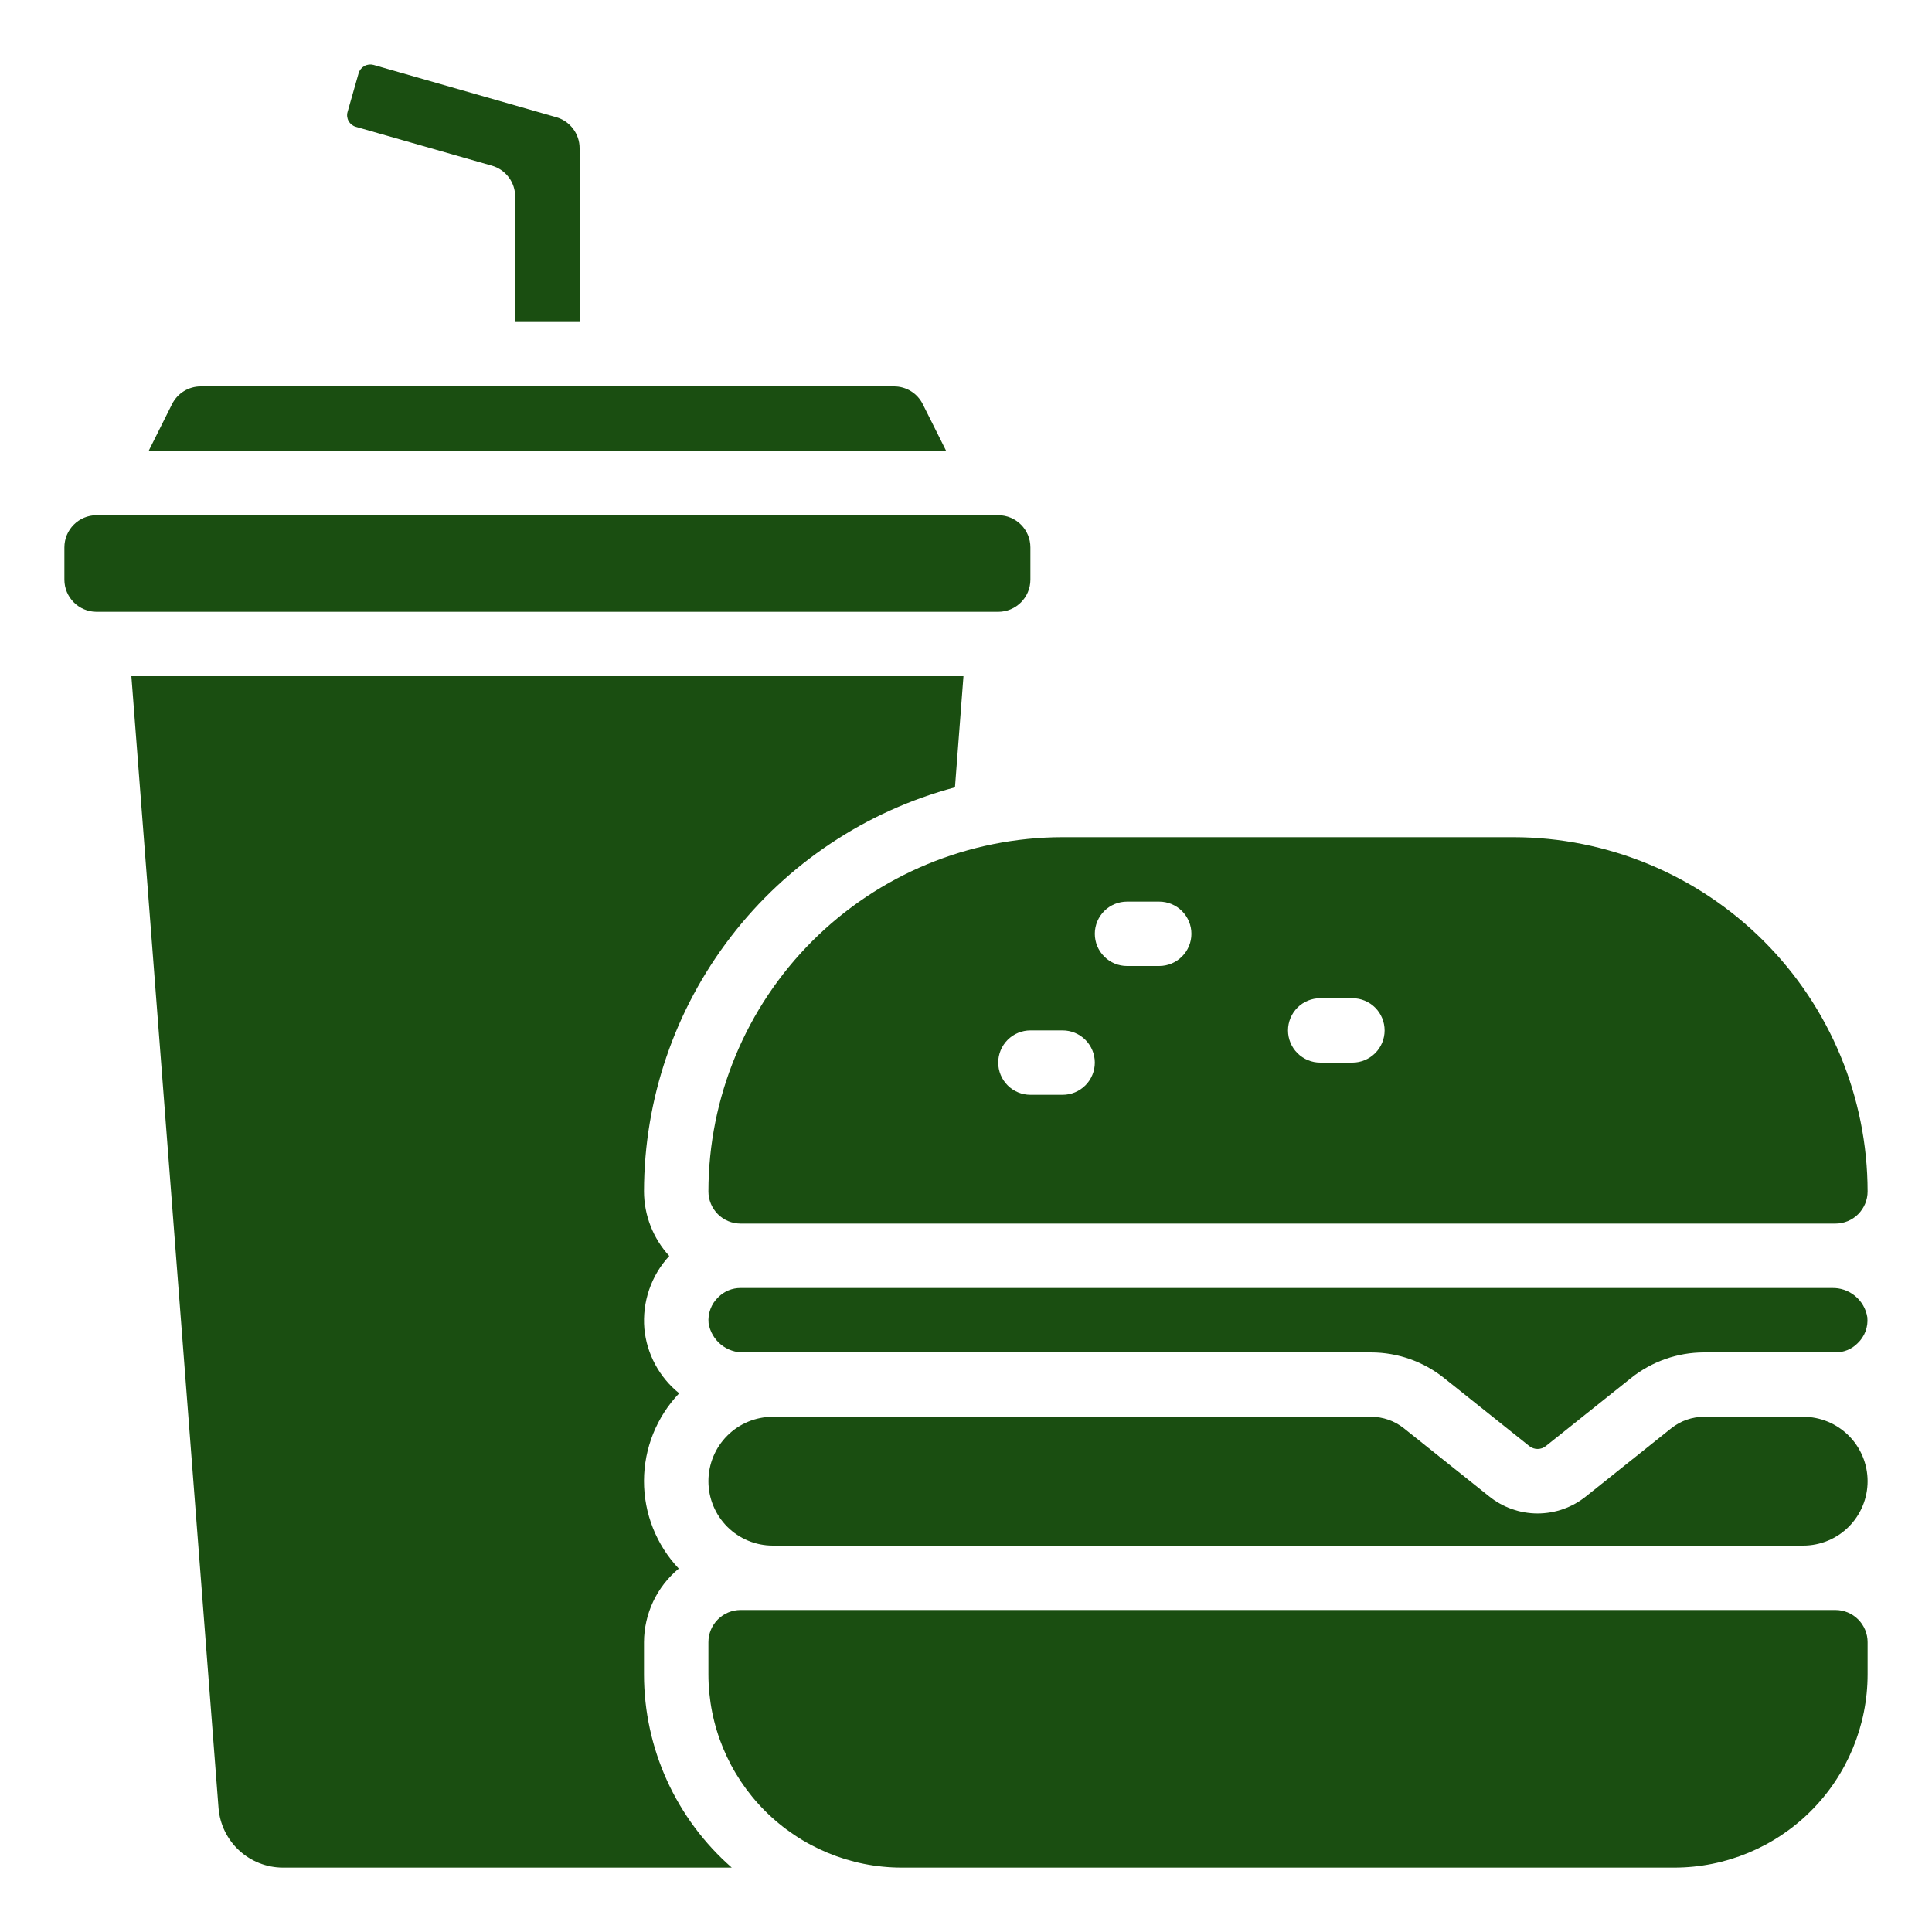
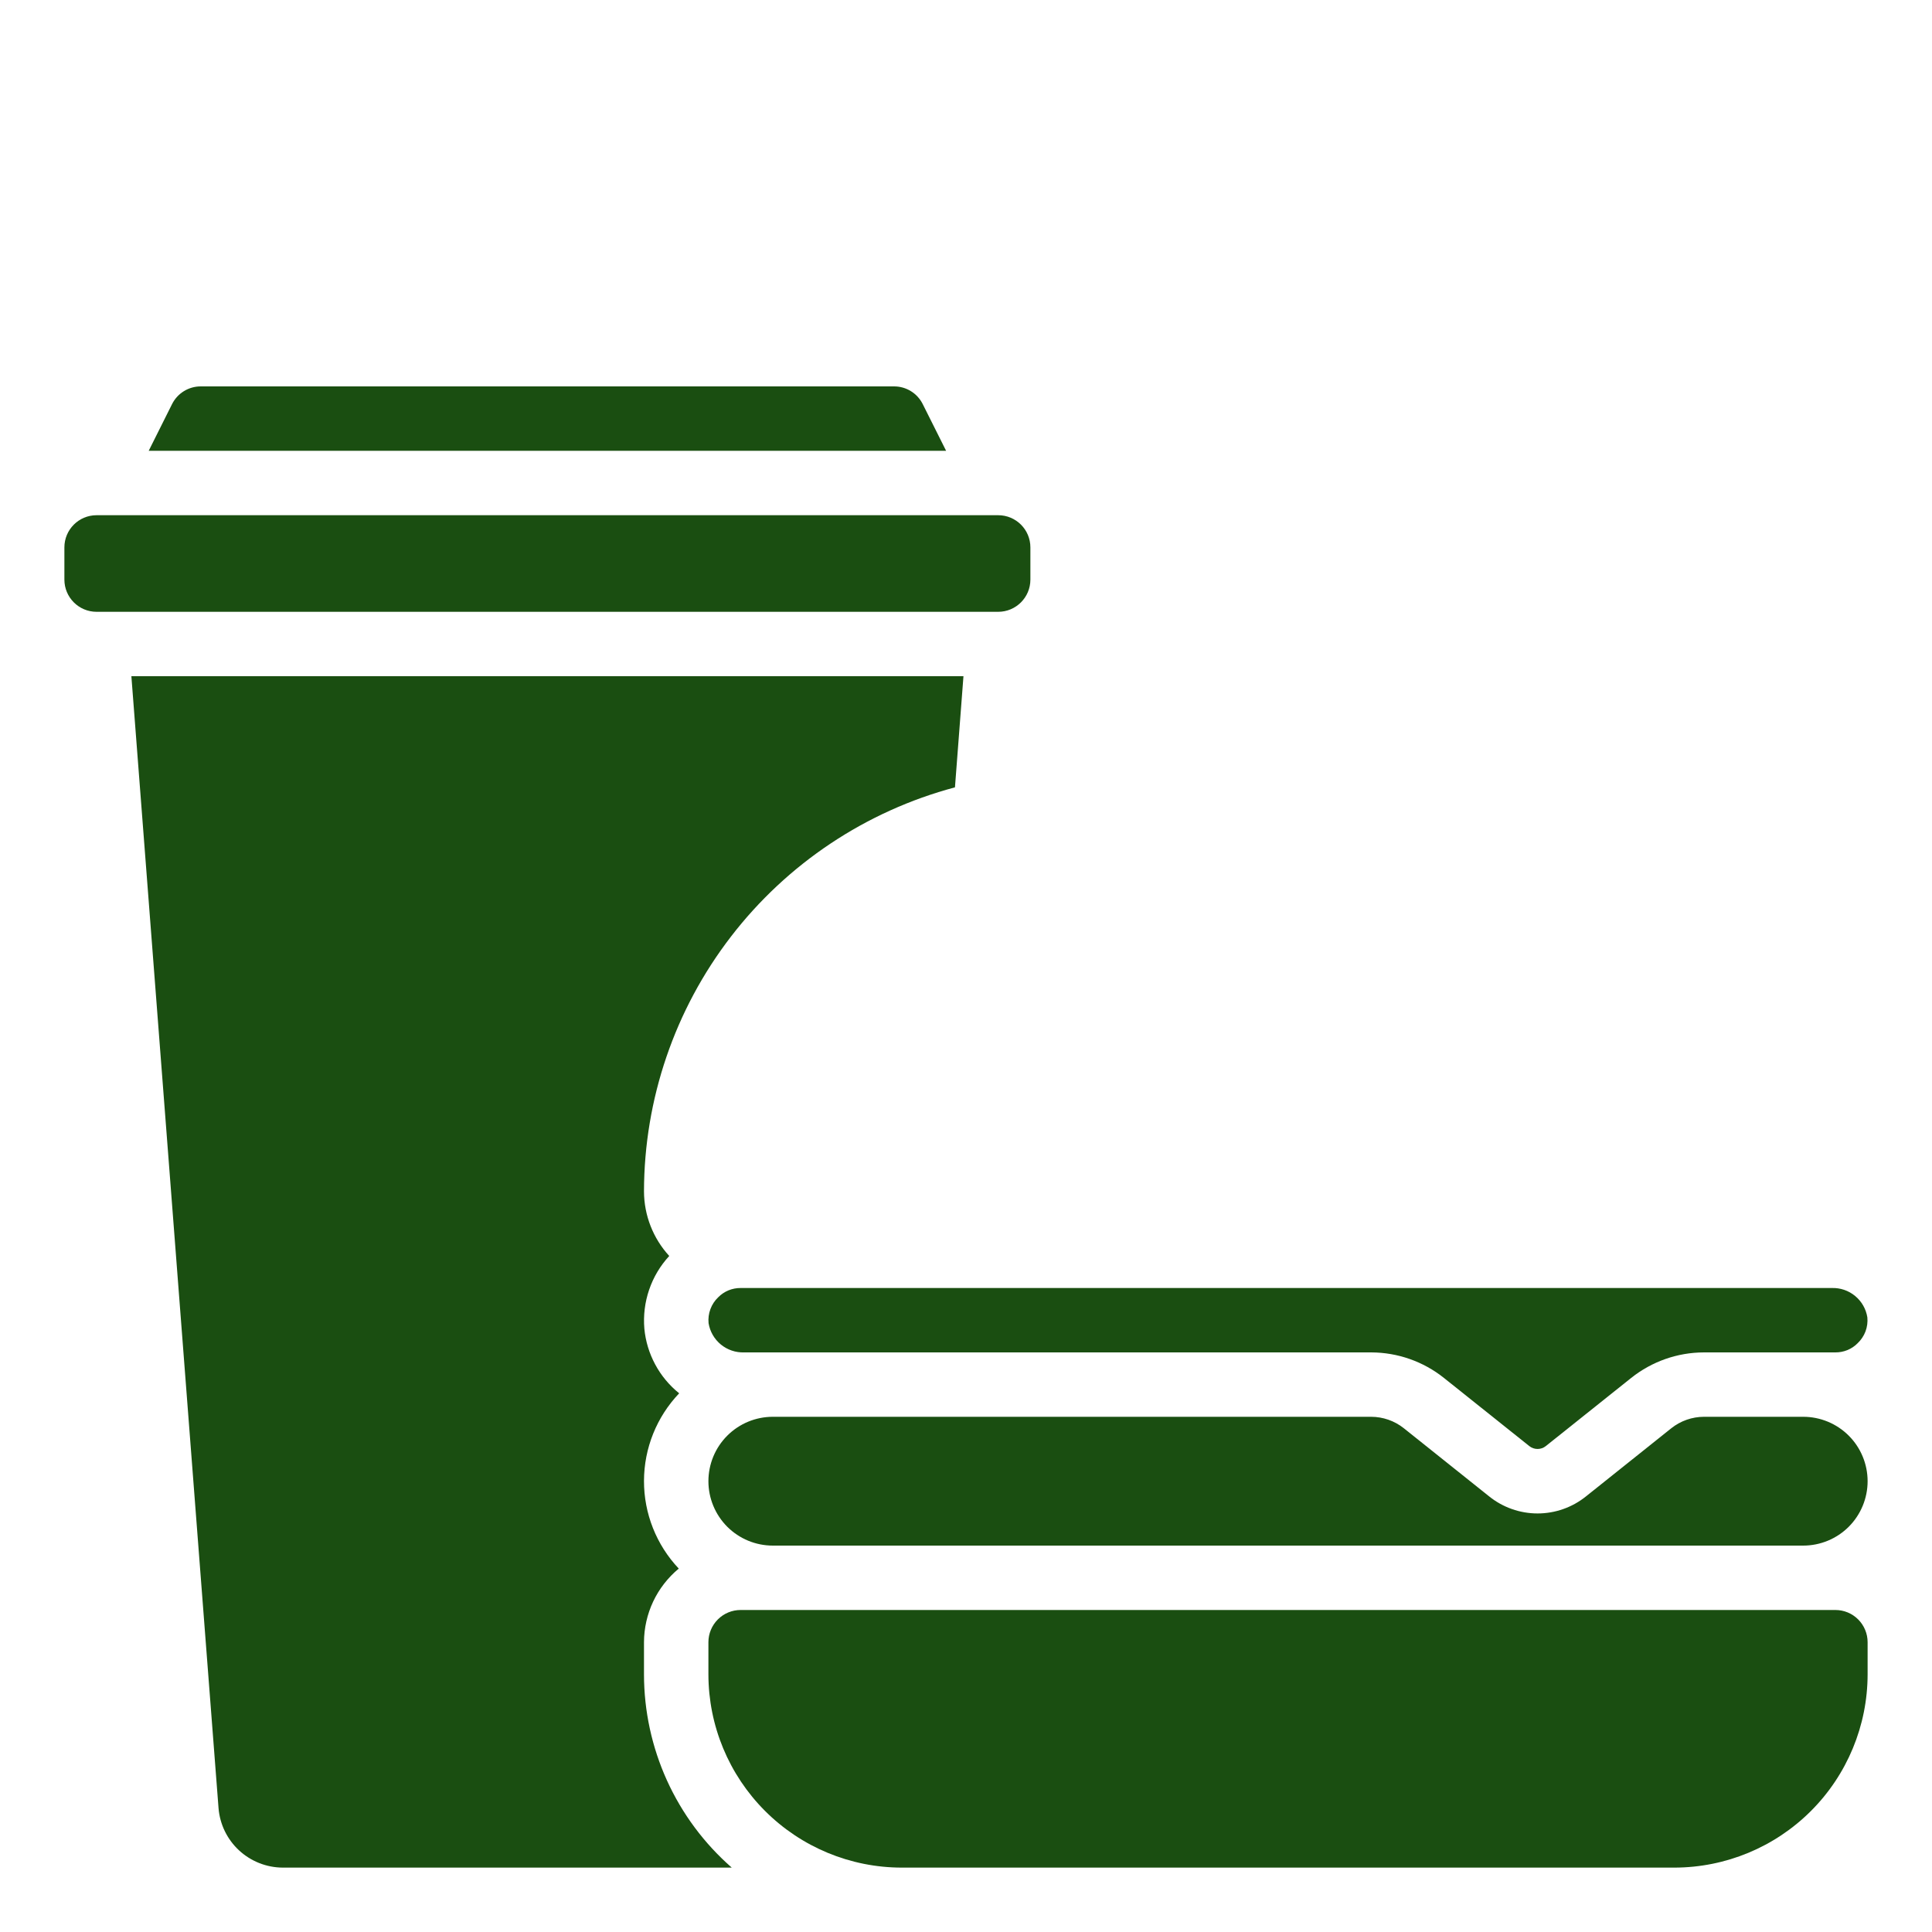
<svg xmlns="http://www.w3.org/2000/svg" width="70" height="70" viewBox="0 0 70 70" fill="none">
  <path d="M36.166 18.667H3.5C2.855 18.667 2.333 19.189 2.333 19.833V21C2.333 21.644 2.855 22.167 3.5 22.167H36.166C36.811 22.167 37.333 21.644 37.333 21V19.833C37.333 19.189 36.811 18.667 36.166 18.667Z" fill="#1A4E11" />
  <path d="M33.434 14.645C33.338 14.451 33.19 14.287 33.005 14.173C32.821 14.059 32.608 13.999 32.391 14H7.275C7.059 13.999 6.846 14.059 6.662 14.173C6.477 14.287 6.329 14.451 6.232 14.645L5.388 16.333H34.279L33.434 14.645Z" fill="#1A4E11" />
  <path d="M10.243 67.667H26.513C25.515 66.794 24.715 65.718 24.166 64.51C23.618 63.303 23.334 61.993 23.333 60.667V59.5C23.335 58.99 23.449 58.487 23.666 58.026C23.884 57.565 24.201 57.158 24.593 56.833C23.781 55.974 23.33 54.836 23.333 53.654C23.336 52.472 23.792 51.337 24.608 50.482C24.252 50.196 23.956 49.841 23.74 49.438C23.523 49.036 23.389 48.594 23.346 48.139C23.306 47.662 23.365 47.181 23.52 46.728C23.675 46.274 23.923 45.858 24.248 45.506C23.662 44.867 23.336 44.033 23.333 43.167C23.339 39.827 24.446 36.582 26.483 33.936C28.52 31.289 31.373 29.388 34.6 28.527L34.908 24.5H4.76L7.918 65.512C7.965 66.097 8.23 66.643 8.661 67.042C9.092 67.441 9.656 67.664 10.243 67.667Z" fill="#1A4E11" />
  <path d="M67.667 59.5C67.667 59.191 67.544 58.894 67.325 58.675C67.106 58.456 66.81 58.333 66.5 58.333H26.834C26.524 58.333 26.227 58.456 26.009 58.675C25.79 58.894 25.667 59.191 25.667 59.5V60.667C25.669 62.523 26.407 64.302 27.719 65.614C29.032 66.927 30.811 67.665 32.667 67.667H60.667C62.523 67.665 64.302 66.927 65.615 65.614C66.927 64.302 67.665 62.523 67.667 60.667V59.5Z" fill="#1A4E11" />
-   <path d="M21 11.667V5.367C21 5.113 20.917 4.867 20.764 4.665C20.612 4.462 20.397 4.315 20.154 4.246L13.533 2.351C13.422 2.321 13.303 2.335 13.203 2.391C13.102 2.447 13.027 2.539 12.994 2.65L12.593 4.055C12.561 4.167 12.575 4.286 12.631 4.387C12.688 4.488 12.781 4.562 12.892 4.594L17.826 6.004C18.069 6.074 18.282 6.222 18.433 6.424C18.585 6.626 18.666 6.872 18.666 7.125V11.667H21Z" fill="#1A4E11" />
  <path d="M65.334 51.333H61.738C61.309 51.334 60.893 51.48 60.557 51.746L57.463 54.217C56.966 54.617 56.347 54.835 55.709 54.835C55.071 54.835 54.452 54.617 53.955 54.217L50.86 51.745C50.524 51.479 50.108 51.334 49.679 51.333H28C27.381 51.333 26.788 51.579 26.35 52.017C25.913 52.454 25.667 53.048 25.667 53.667C25.667 54.285 25.913 54.879 26.35 55.317C26.788 55.754 27.381 56 28 56H65.334C65.953 56 66.546 55.754 66.984 55.317C67.421 54.879 67.667 54.285 67.667 53.667C67.667 53.048 67.421 52.454 66.984 52.017C66.546 51.579 65.953 51.333 65.334 51.333Z" fill="#1A4E11" />
-   <path d="M54.834 30.333H38.5C35.098 30.337 31.836 31.691 29.43 34.097C27.024 36.502 25.671 39.764 25.667 43.167C25.667 43.476 25.79 43.773 26.009 43.992C26.227 44.211 26.524 44.333 26.834 44.333H66.5C66.81 44.333 67.106 44.211 67.325 43.992C67.544 43.773 67.667 43.476 67.667 43.167C67.663 39.764 66.31 36.502 63.904 34.097C61.498 31.691 58.236 30.337 54.834 30.333ZM38.5 39.667H37.334C37.024 39.667 36.727 39.544 36.509 39.325C36.29 39.106 36.167 38.809 36.167 38.5C36.167 38.191 36.29 37.894 36.509 37.675C36.727 37.456 37.024 37.333 37.334 37.333H38.5C38.81 37.333 39.106 37.456 39.325 37.675C39.544 37.894 39.667 38.191 39.667 38.5C39.667 38.809 39.544 39.106 39.325 39.325C39.106 39.544 38.81 39.667 38.5 39.667ZM42 35H40.834C40.524 35 40.227 34.877 40.009 34.658C39.79 34.44 39.667 34.143 39.667 33.833C39.667 33.524 39.79 33.227 40.009 33.008C40.227 32.79 40.524 32.667 40.834 32.667H42C42.31 32.667 42.606 32.79 42.825 33.008C43.044 33.227 43.167 33.524 43.167 33.833C43.167 34.143 43.044 34.44 42.825 34.658C42.606 34.877 42.31 35 42 35ZM49 38.5H47.834C47.524 38.5 47.227 38.377 47.009 38.158C46.79 37.94 46.667 37.643 46.667 37.333C46.667 37.024 46.79 36.727 47.009 36.508C47.227 36.29 47.524 36.167 47.834 36.167H49C49.31 36.167 49.606 36.29 49.825 36.508C50.044 36.727 50.167 37.024 50.167 37.333C50.167 37.643 50.044 37.94 49.825 38.158C49.606 38.377 49.31 38.5 49 38.5Z" fill="#1A4E11" />
  <path d="M26.833 46.667C26.683 46.666 26.533 46.695 26.394 46.752C26.255 46.81 26.129 46.894 26.023 47.002C25.897 47.121 25.8 47.268 25.74 47.431C25.679 47.594 25.656 47.769 25.673 47.942C25.723 48.245 25.881 48.52 26.119 48.715C26.356 48.909 26.657 49.011 26.964 49H49.679C50.637 49.002 51.566 49.327 52.315 49.924L55.409 52.394C55.494 52.462 55.6 52.499 55.709 52.499C55.818 52.499 55.923 52.462 56.008 52.394L59.101 49.925C59.85 49.328 60.779 49.002 61.737 49H66.5C66.65 49.001 66.799 48.972 66.938 48.915C67.077 48.857 67.203 48.773 67.308 48.665C67.433 48.546 67.53 48.4 67.591 48.239C67.651 48.077 67.674 47.904 67.658 47.732C67.61 47.428 67.453 47.152 67.215 46.956C66.978 46.759 66.677 46.657 66.369 46.667H26.833Z" fill="#1A4E11" />
</svg>